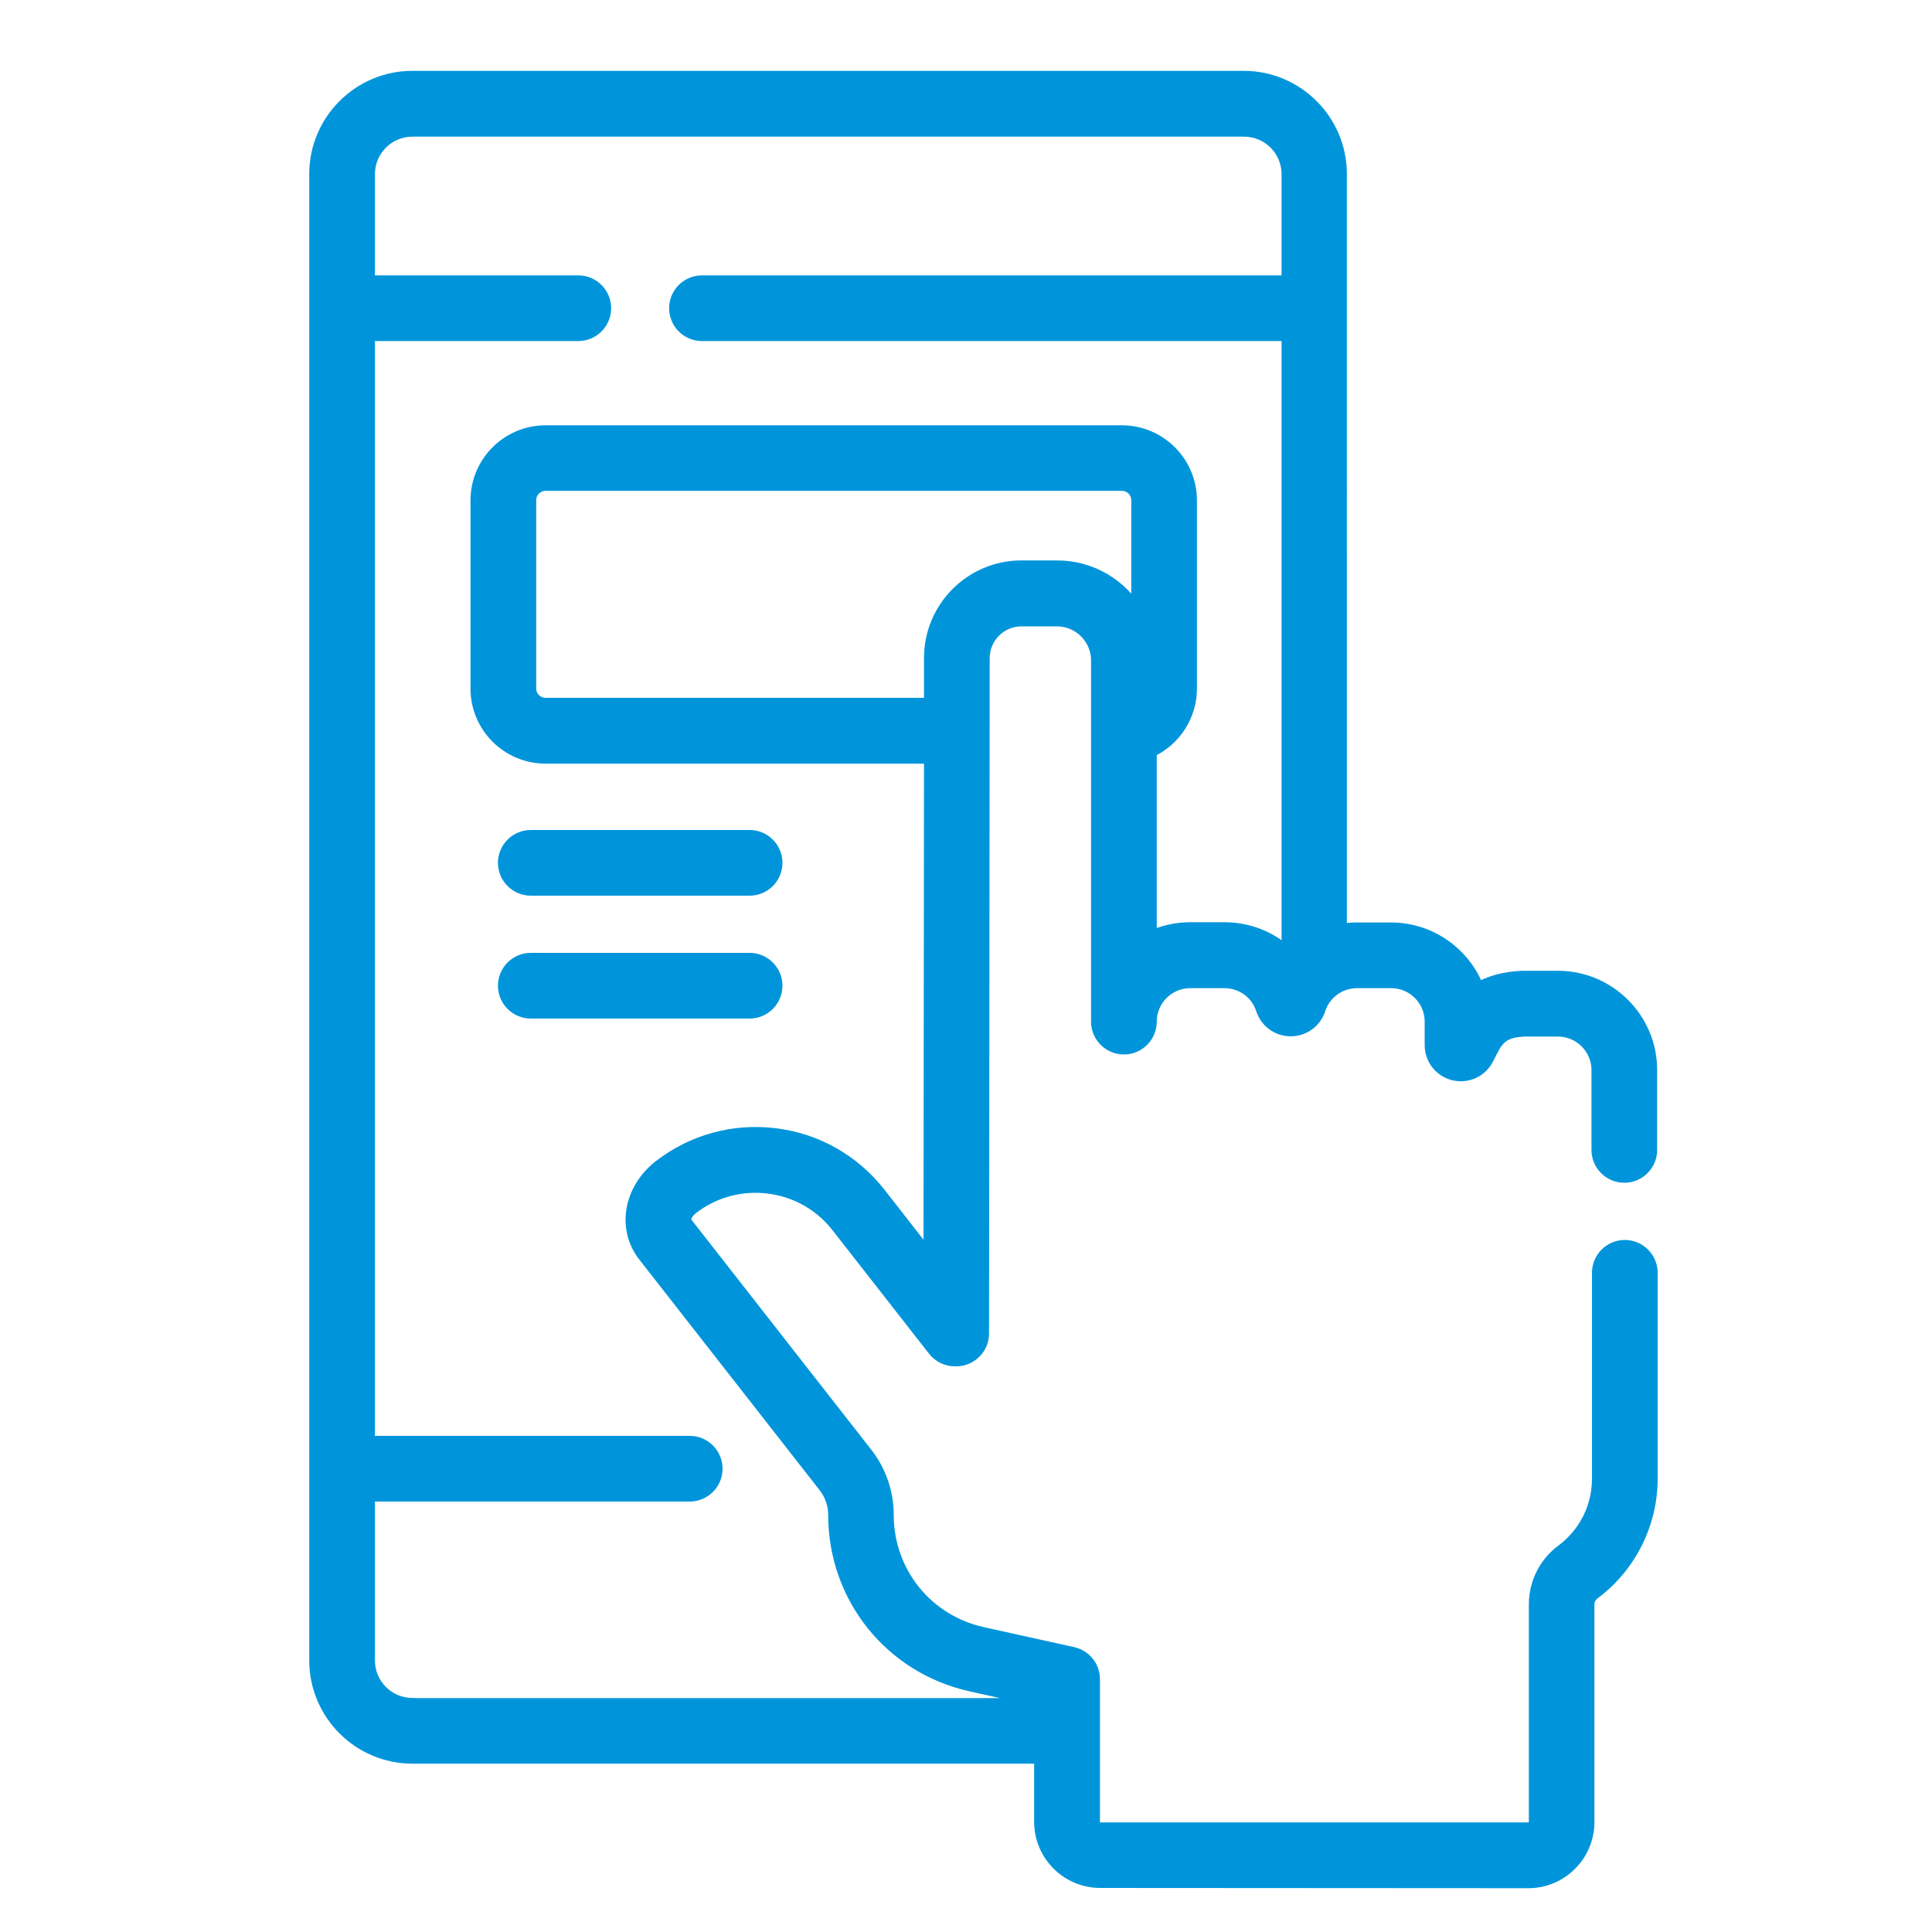
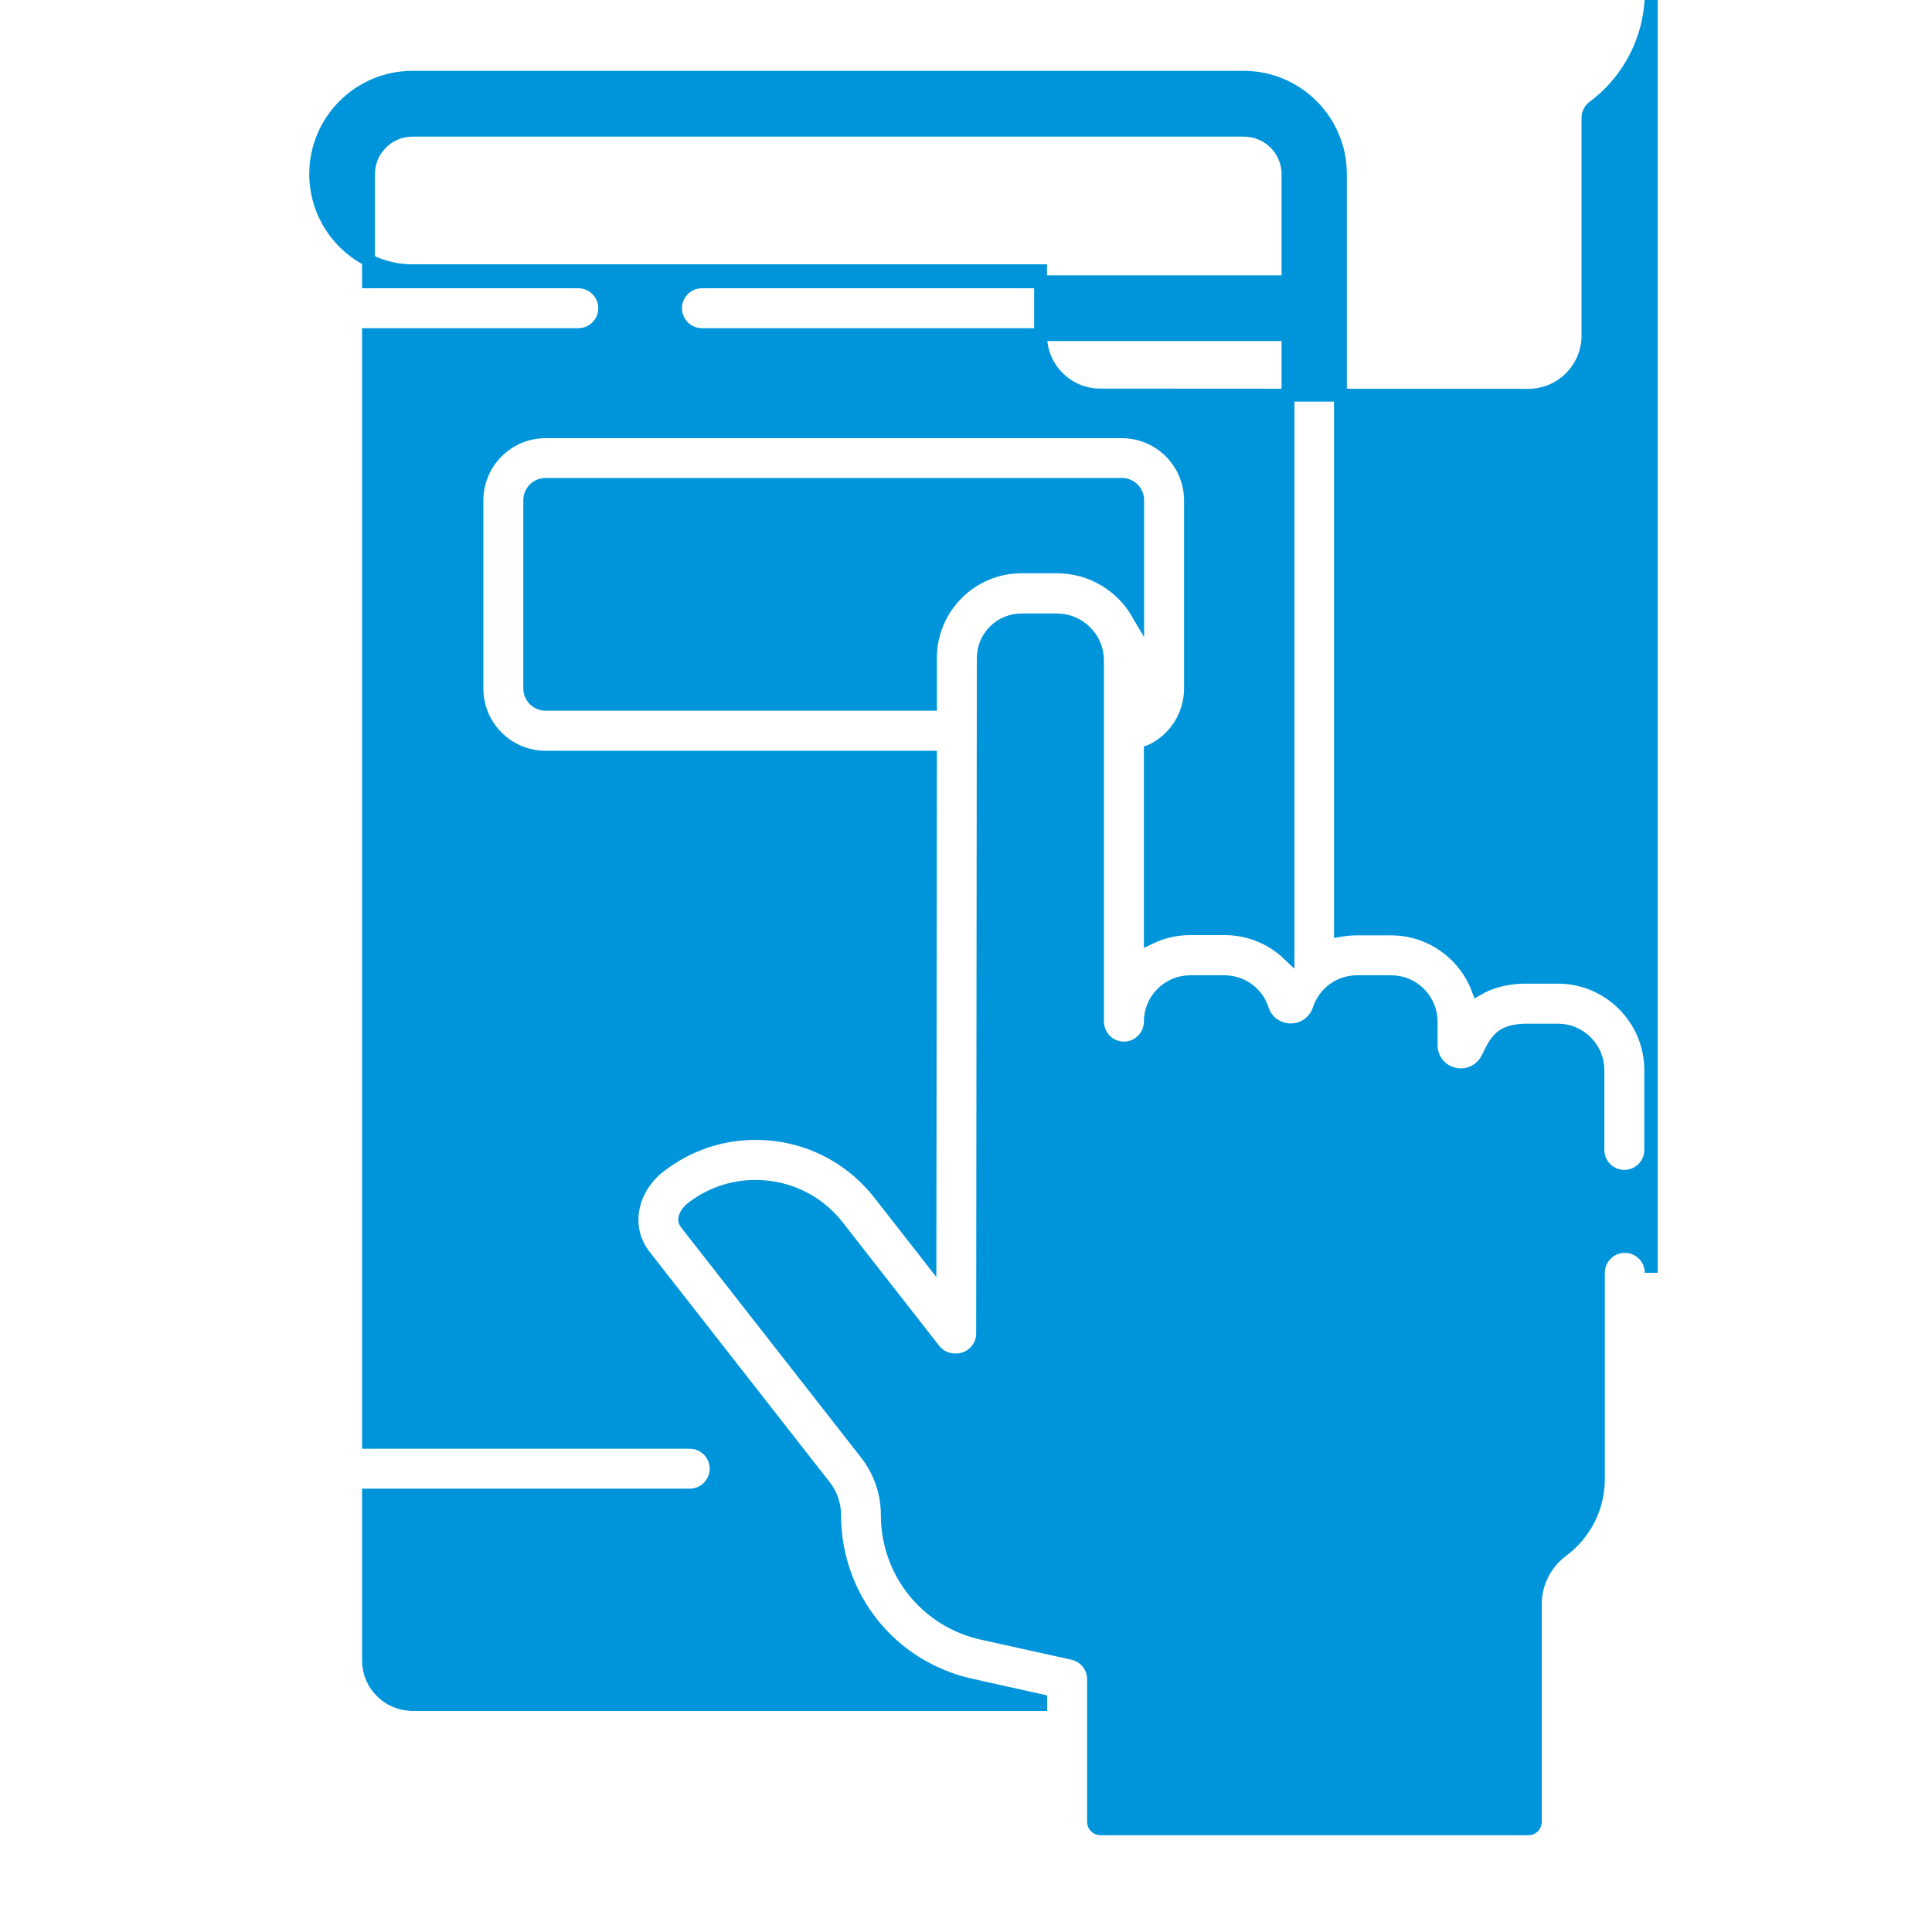
<svg xmlns="http://www.w3.org/2000/svg" id="Layer_1" data-name="Layer 1" width="150" height="150" viewBox="0 0 150 150">
  <defs>
    <style>
      .cls-1 {
        fill: #0095db;
        stroke: #0095db;
        stroke-miterlimit: 10;
      }
    </style>
  </defs>
  <path class="cls-1" d="M41.21,69.04h16.99c1.13,0,2.05-.92,2.05-2.05s-.92-2.05-2.05-2.05h-16.99c-1.13,0-2.05.92-2.05,2.05s.92,2.05,2.05,2.05Z" />
-   <path class="cls-1" d="M60.25,76.53c0-1.13-.92-2.05-2.05-2.05h-16.99c-1.13,0-2.05.92-2.05,2.05s.92,2.05,2.05,2.05h16.99c1.13,0,2.05-.92,2.05-2.05Z" />
-   <path class="cls-1" d="M128.2,98.82c0-1.13-.92-2.05-2.05-2.05s-2.05.92-2.05,2.05v15.99c0,2.22-1.03,4.26-2.81,5.59-1.31.97-2.09,2.52-2.09,4.14v16.92c0,.29-.24.53-.53.53h-33.24c-.29-.01-.53-.25-.53-.54v-11.08c0-.96-.67-1.79-1.61-2l-7.01-1.55c-4.35-.96-7.39-4.75-7.39-9.2,0-1.72-.58-3.41-1.64-4.76l-13.99-17.89c-.3-.38.15-.92.44-1.16,1.7-1.32,3.81-1.9,5.95-1.64,2.14.26,4.06,1.34,5.39,3.05l7.48,9.57c.39.5.98.79,1.62.79h.1c1.13,0,2.05-.92,2.05-2.05l.05-52.43c0-1.64,1.33-2.97,2.97-2.97h2.75c1.73,0,3.15,1.41,3.15,3.15v28.04c0,1.13.92,2.05,2.05,2.05s2.05-.92,2.05-2.05c0-1.71,1.39-3.1,3.1-3.1h2.65c1.35,0,2.54.86,2.95,2.14.31.96,1.2,1.6,2.2,1.6s1.89-.64,2.2-1.6c.42-1.28,1.6-2.14,2.95-2.14h2.65c1.71,0,3.1,1.39,3.1,3.1v1.82c0,1.08.74,2.01,1.79,2.25,1.05.24,2.12-.27,2.59-1.24l.03-.05c.64-1.32.99-2.05,2.83-2.12h2.61c1.71,0,3.1,1.39,3.1,3.1v6.2c0,1.13.92,2.05,2.05,2.05s2.05-.92,2.05-2.05v-6.2c0-3.97-3.23-7.21-7.21-7.21h-2.65s-.05,0-.07,0c-1.48.05-2.61.41-3.49.92-1.03-2.73-3.67-4.67-6.75-4.67h-2.65c-.43,0-.86.04-1.27.11V13.51c0-4.14-3.37-7.51-7.51-7.51H32.02c-4.14,0-7.51,3.37-7.51,7.51v115.41c0,4.14,3.37,7.51,7.51,7.51h48.77v5.02c0,2.55,2.08,4.63,4.63,4.63l33.24.02c2.55,0,4.63-2.08,4.63-4.63v-16.92c0-.33.16-.64.44-.85,2.8-2.08,4.47-5.4,4.47-8.89v-15.99ZM82.06,44.01h-2.75c-3.9,0-7.07,3.17-7.07,7.07v3.6h-29.88c-.68,0-1.23-.55-1.23-1.23v-14.61c0-.68.55-1.23,1.23-1.23h44.74c.68,0,1.23.55,1.23,1.23v8.78c-1.26-2.16-3.59-3.61-6.27-3.61h0ZM32.02,132.33c-1.88,0-3.41-1.53-3.41-3.41v-12.84h24.94c1.13,0,2.05-.92,2.05-2.05s-.92-2.05-2.05-2.05h-24.94V25.98h16.29c1.13,0,2.05-.92,2.05-2.05s-.92-2.05-2.05-2.05h-16.29v-8.36c0-1.88,1.53-3.41,3.41-3.41h64.57c1.88,0,3.41,1.53,3.41,3.41v8.36h-45.5c-1.13,0-2.05.92-2.05,2.05s.92,2.05,2.05,2.05h45.5v48.07c-1.3-1.23-3.05-1.95-4.94-1.95h-2.65c-1.11,0-2.16.25-3.1.7v-14.49s.03-.01.05-.02c1.87-.87,3.07-2.77,3.07-4.83v-14.61c0-2.94-2.39-5.33-5.33-5.33h-44.74c-2.94,0-5.33,2.39-5.33,5.33v14.61c0,2.94,2.39,5.33,5.33,5.33h29.88l-.04,38.91-3.92-5.02c-2.01-2.56-4.89-4.2-8.12-4.59-3.23-.39-6.42.49-8.99,2.5-.01,0-.02.02-.03.02-2.26,1.84-2.74,4.8-1.1,6.89l13.99,17.89c.5.63.77,1.43.77,2.23,0,6.39,4.36,11.83,10.6,13.21l5.4,1.2v.31h-48.77,0Z" />
+   <path class="cls-1" d="M128.2,98.82c0-1.13-.92-2.05-2.05-2.05s-2.05.92-2.05,2.05v15.99c0,2.22-1.03,4.26-2.81,5.59-1.31.97-2.09,2.52-2.09,4.14v16.92c0,.29-.24.53-.53.53h-33.24c-.29-.01-.53-.25-.53-.54v-11.08c0-.96-.67-1.79-1.61-2l-7.01-1.55c-4.35-.96-7.39-4.75-7.39-9.2,0-1.72-.58-3.41-1.64-4.76l-13.99-17.89c-.3-.38.15-.92.44-1.16,1.7-1.32,3.81-1.9,5.95-1.64,2.14.26,4.06,1.34,5.39,3.05l7.48,9.57c.39.5.98.79,1.62.79h.1c1.13,0,2.05-.92,2.05-2.05l.05-52.43c0-1.64,1.33-2.97,2.97-2.97h2.75c1.73,0,3.15,1.41,3.15,3.15v28.04c0,1.13.92,2.05,2.05,2.05s2.05-.92,2.05-2.05c0-1.71,1.39-3.1,3.1-3.1h2.65c1.35,0,2.54.86,2.95,2.14.31.96,1.2,1.6,2.2,1.6s1.89-.64,2.2-1.6c.42-1.28,1.6-2.14,2.95-2.14h2.65c1.71,0,3.1,1.39,3.1,3.1v1.82c0,1.08.74,2.01,1.79,2.25,1.05.24,2.12-.27,2.59-1.24l.03-.05c.64-1.32.99-2.05,2.83-2.12h2.61c1.71,0,3.1,1.39,3.1,3.1v6.2c0,1.13.92,2.05,2.05,2.05s2.05-.92,2.05-2.05v-6.2c0-3.97-3.23-7.21-7.21-7.21h-2.65s-.05,0-.07,0c-1.48.05-2.61.41-3.49.92-1.03-2.73-3.67-4.67-6.75-4.67h-2.65c-.43,0-.86.04-1.27.11V13.51c0-4.14-3.37-7.51-7.51-7.51H32.02c-4.14,0-7.51,3.37-7.51,7.51c0,4.14,3.37,7.51,7.51,7.51h48.77v5.02c0,2.55,2.08,4.63,4.63,4.63l33.24.02c2.55,0,4.63-2.08,4.63-4.63v-16.92c0-.33.16-.64.44-.85,2.8-2.08,4.47-5.4,4.47-8.89v-15.99ZM82.06,44.01h-2.75c-3.9,0-7.07,3.17-7.07,7.07v3.6h-29.88c-.68,0-1.23-.55-1.23-1.23v-14.61c0-.68.55-1.23,1.23-1.23h44.74c.68,0,1.23.55,1.23,1.23v8.78c-1.26-2.16-3.59-3.61-6.27-3.61h0ZM32.02,132.33c-1.88,0-3.41-1.53-3.41-3.41v-12.84h24.94c1.13,0,2.05-.92,2.05-2.05s-.92-2.05-2.05-2.05h-24.94V25.98h16.29c1.13,0,2.05-.92,2.05-2.05s-.92-2.05-2.05-2.05h-16.29v-8.36c0-1.88,1.53-3.41,3.41-3.41h64.57c1.88,0,3.41,1.53,3.41,3.41v8.36h-45.5c-1.13,0-2.05.92-2.05,2.05s.92,2.05,2.05,2.05h45.5v48.07c-1.3-1.23-3.05-1.95-4.94-1.95h-2.65c-1.11,0-2.16.25-3.1.7v-14.49s.03-.01.05-.02c1.87-.87,3.07-2.77,3.07-4.83v-14.61c0-2.94-2.39-5.33-5.33-5.33h-44.74c-2.94,0-5.33,2.39-5.33,5.33v14.61c0,2.94,2.39,5.33,5.33,5.33h29.88l-.04,38.91-3.92-5.02c-2.01-2.56-4.89-4.2-8.12-4.59-3.23-.39-6.42.49-8.99,2.5-.01,0-.02.02-.03.02-2.26,1.84-2.74,4.8-1.1,6.89l13.99,17.89c.5.63.77,1.43.77,2.23,0,6.39,4.36,11.83,10.6,13.21l5.4,1.2v.31h-48.77,0Z" />
</svg>